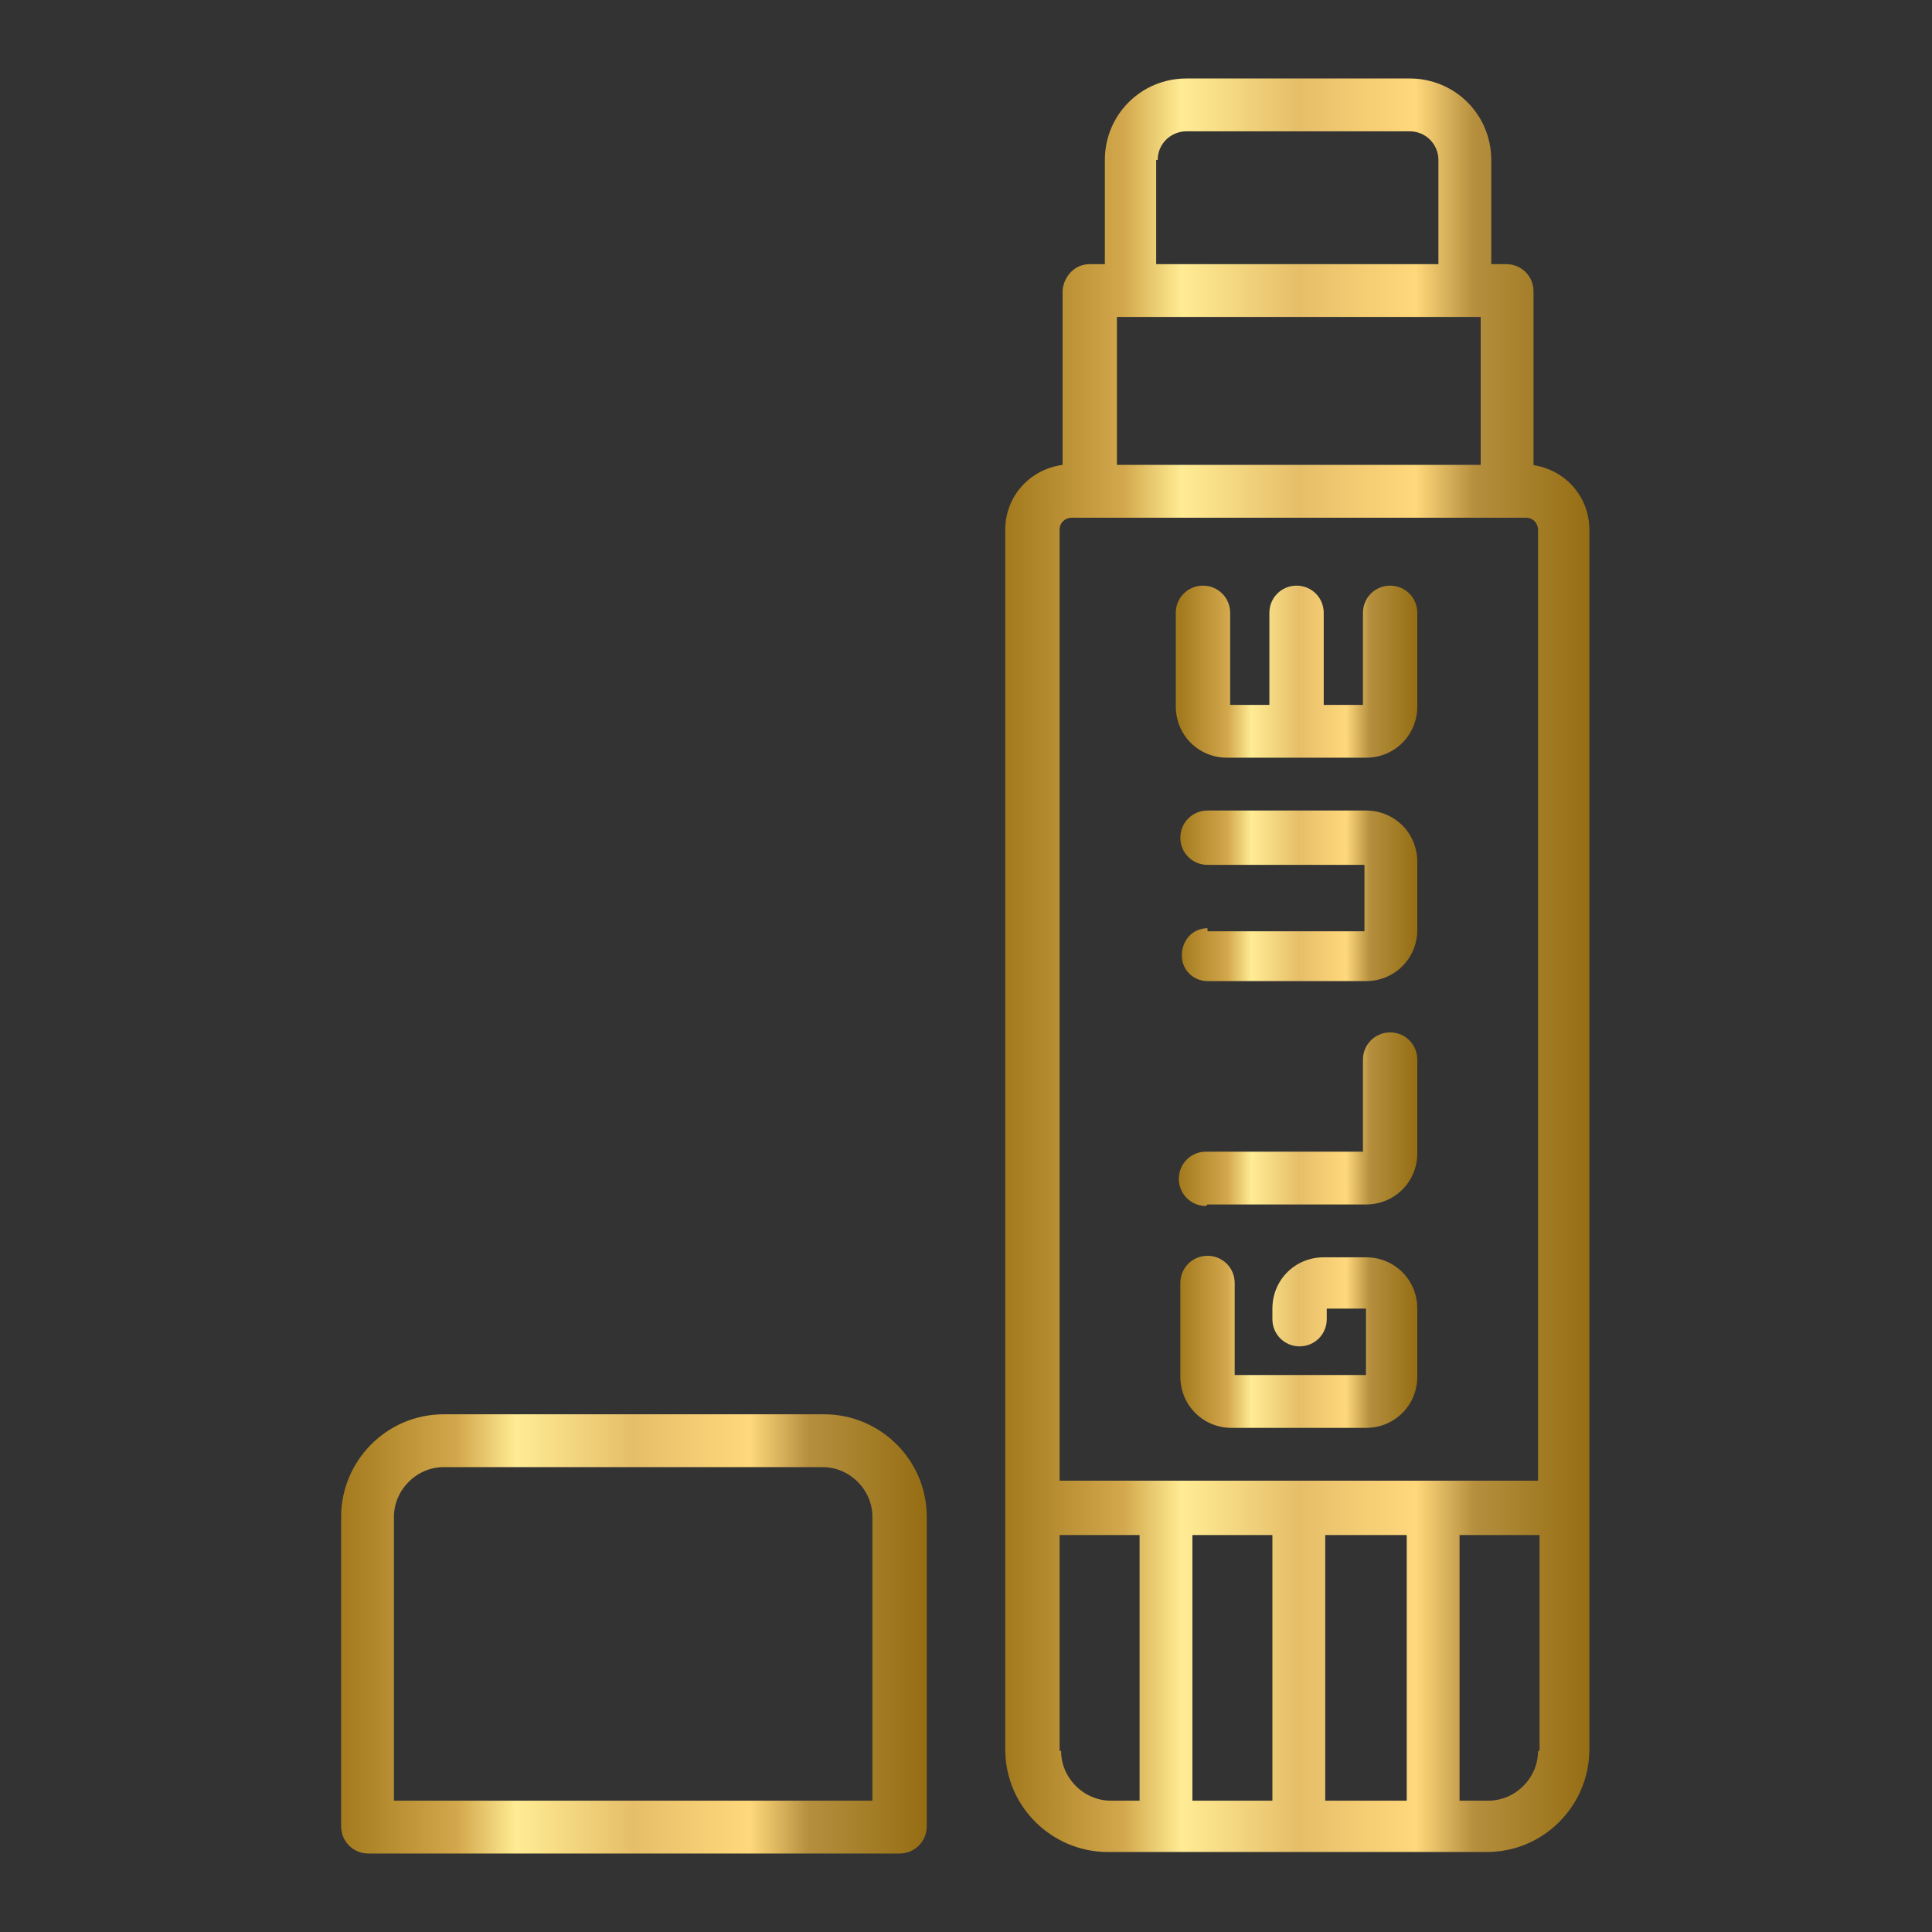
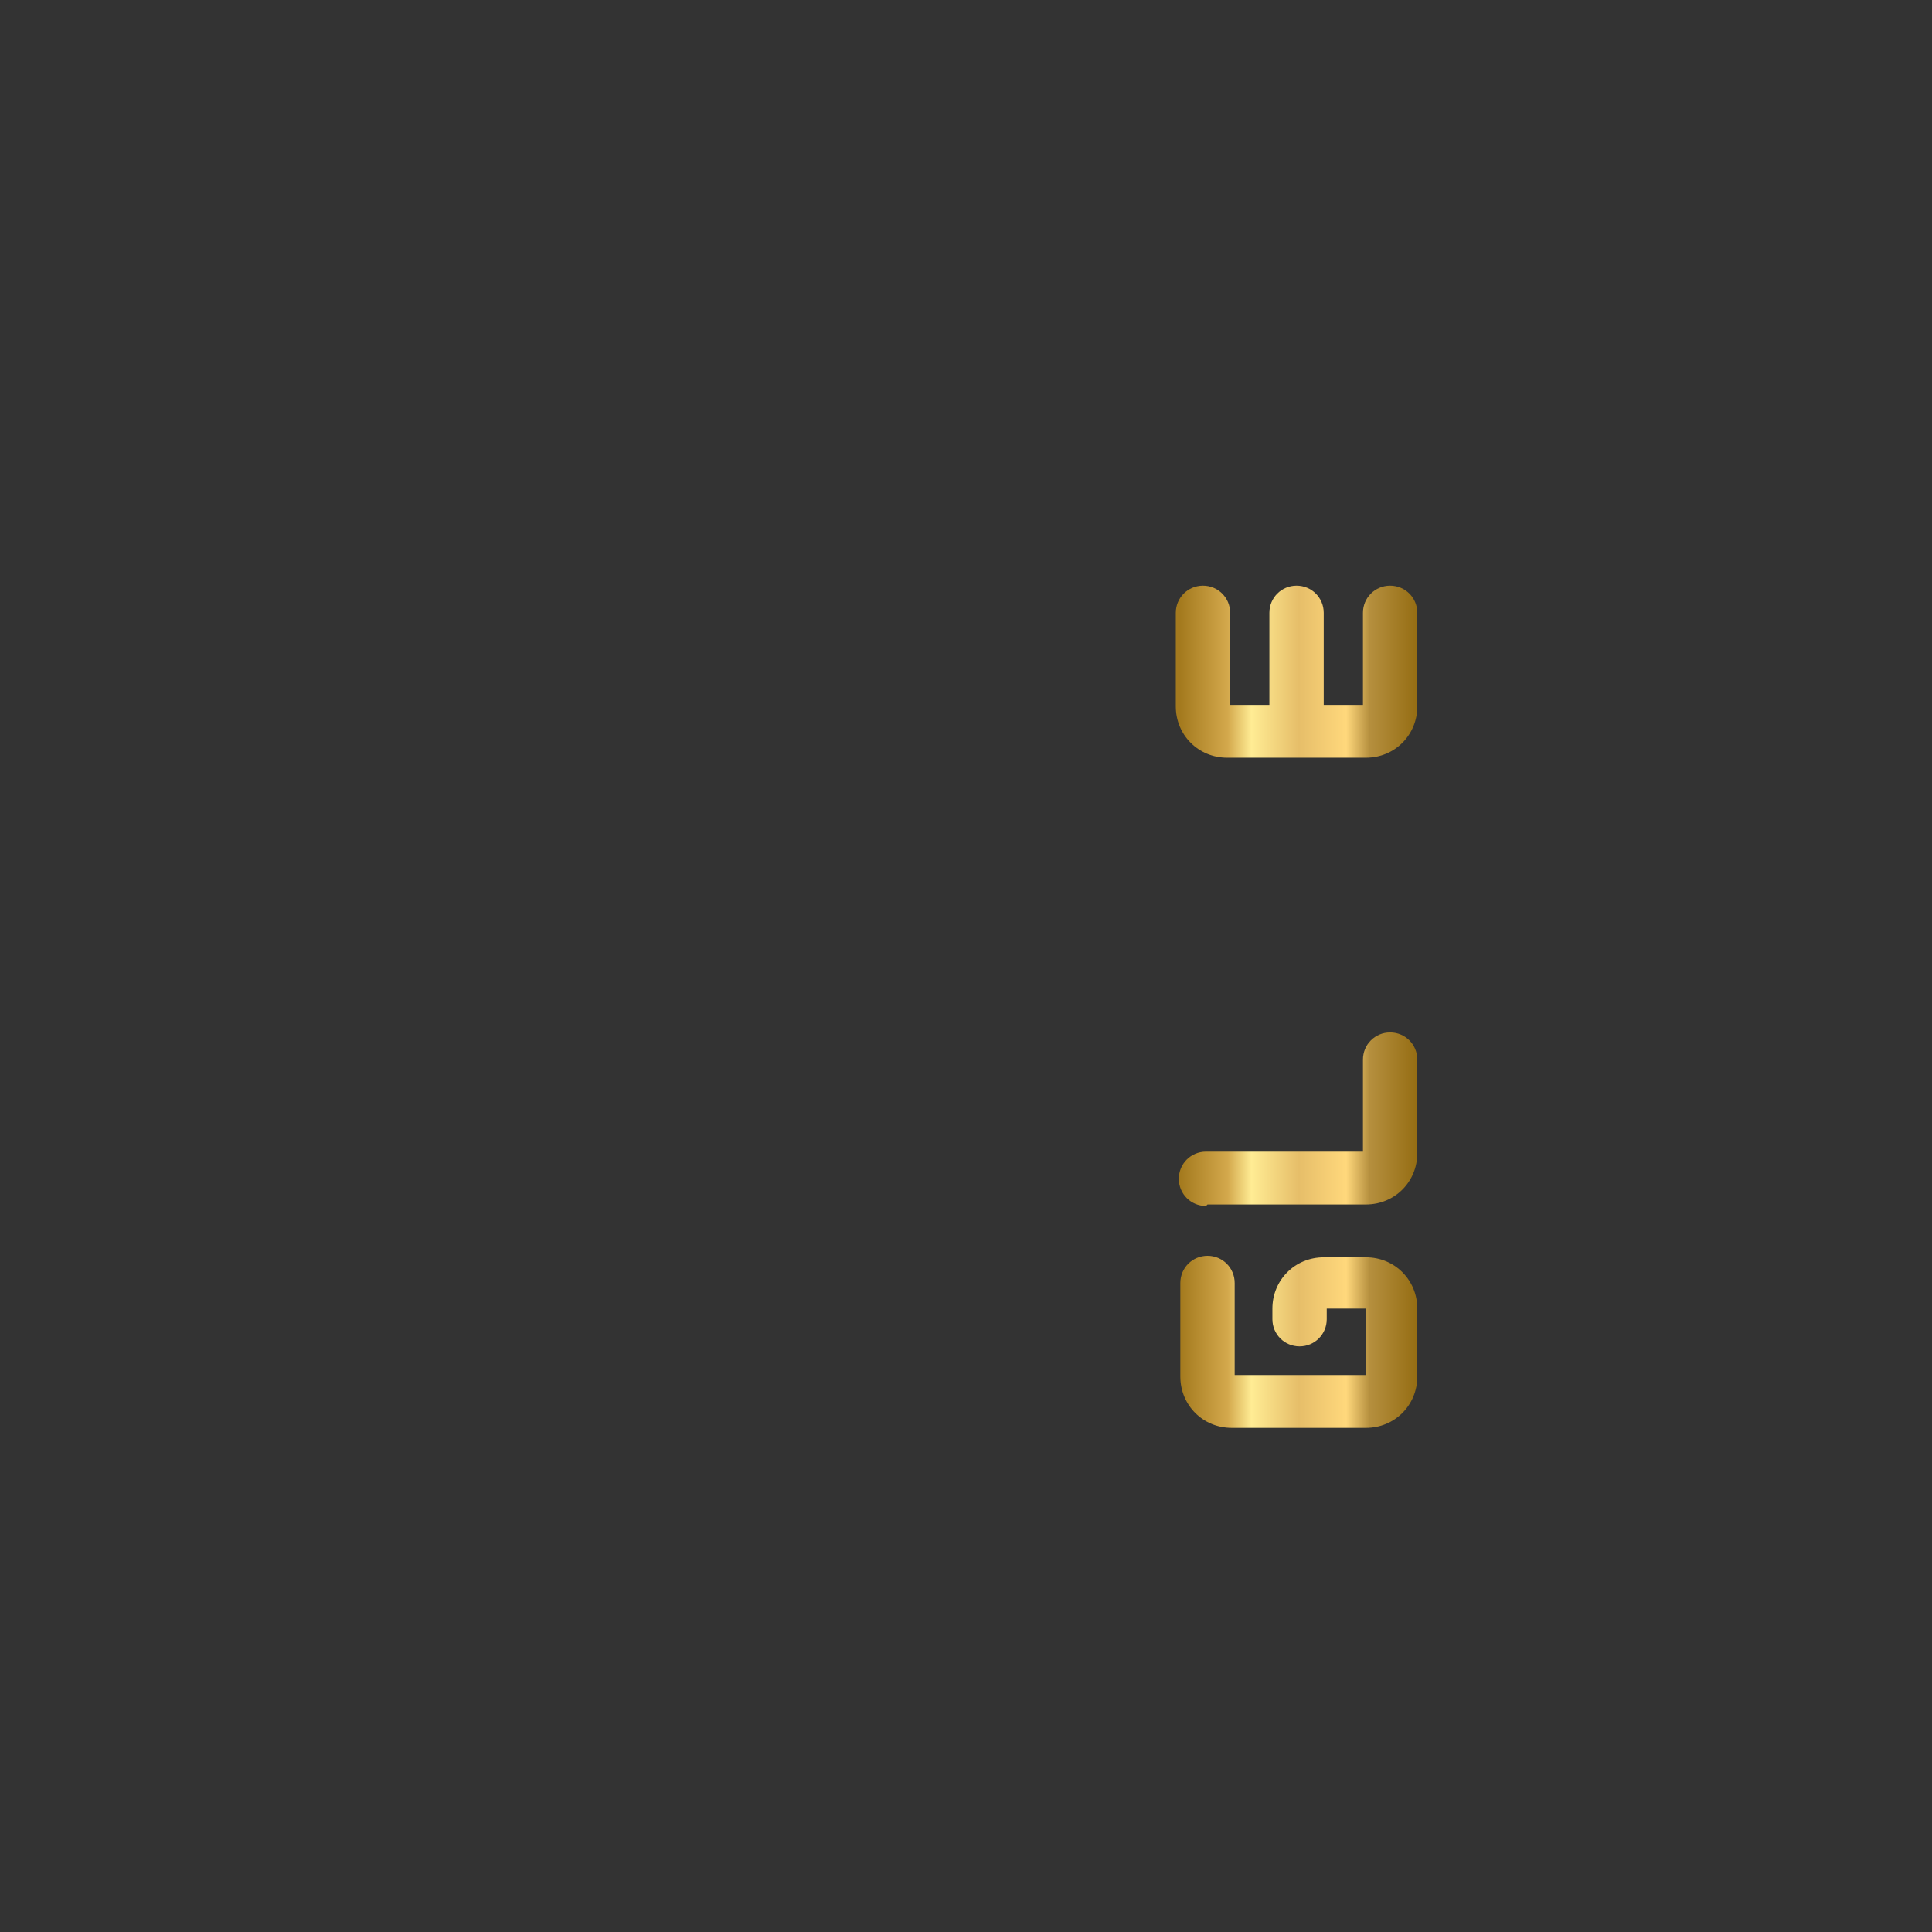
<svg xmlns="http://www.w3.org/2000/svg" xmlns:xlink="http://www.w3.org/1999/xlink" id="Ebene_1" version="1.1" viewBox="0 0 128 128">
  <rect x="0" y="0" width="128" height="128" fill="#333333" stroke="none" />
  <defs>
    <style>
      .st0 {
        fill: url(#GOLD_neu);
      }

      .st1 {
        fill: url(#GOLD_neu4);
      }

      .st2 {
        fill: url(#GOLD_neu2);
      }

      .st3 {
        fill: url(#GOLD_neu5);
      }

      .st4 {
        fill: url(#GOLD_neu3);
      }

      .st5 {
        fill: url(#GOLD_neu1);
      }
    </style>
    <linearGradient id="GOLD_neu" data-name="GOLD neu" x1="66.7" y1="64" x2="105.4" y2="64" gradientUnits="userSpaceOnUse">
      <stop offset="0" stop-color="#a47a1e" />
      <stop offset=".2" stop-color="#d3a84c" />
      <stop offset=".3" stop-color="#ffec94" />
      <stop offset=".5" stop-color="#e6be69" />
      <stop offset=".7" stop-color="#ffd87c" />
      <stop offset=".8" stop-color="#b58f3e" />
      <stop offset="1" stop-color="#956d13" />
    </linearGradient>
    <linearGradient id="GOLD_neu1" data-name="GOLD neu" x1="22.6" y1="108.2" x2="61.3" y2="108.2" xlink:href="#GOLD_neu" />
    <linearGradient id="GOLD_neu2" data-name="GOLD neu" x1="78.2" y1="88.9" x2="93.9" y2="88.9" xlink:href="#GOLD_neu" />
    <linearGradient id="GOLD_neu3" data-name="GOLD neu" x1="78.2" y1="74.1" x2="93.9" y2="74.1" xlink:href="#GOLD_neu" />
    <linearGradient id="GOLD_neu4" data-name="GOLD neu" x1="78.2" y1="44.5" x2="93.9" y2="44.5" xlink:href="#GOLD_neu" />
    <linearGradient id="GOLD_neu5" data-name="GOLD neu" x1="78.2" y1="59.3" x2="93.9" y2="59.3" xlink:href="#GOLD_neu" />
  </defs>
-   <path class="st0" d="M101.6,30.9v-11.6c0-1-.8-1.8-1.8-1.8h-1v-6.9c0-3-2.4-5.4-5.4-5.4h-14.8c-3,0-5.4,2.4-5.4,5.4v6.9h-1c-1,0-1.7.8-1.8,1.7h0v11.6c-2.2.3-3.8,2.1-3.8,4.3v80.8c0,3.8,3.1,6.8,6.8,6.8h25.1c3.8,0,6.8-3.1,6.8-6.8V35.1c0-2.2-1.6-4-3.8-4.3ZM74,21h24.1v9.8h-24.1v-9.8ZM76.7,10.6c0-1.1.9-1.9,1.9-1.9h14.8c1.1,0,1.9.9,1.9,1.9h0v6.9h-18.7v-6.9ZM70.2,35.1c0-.5.4-.8.8-.8h30.1c.5,0,.8.4.8.8v63h-31.7v-63ZM84.3,101.7v17.6h-5.3v-17.6h5.3ZM87.8,101.7h5.4v17.6h-5.4v-17.6ZM70.2,116v-14.3h5.3v17.6h-1.9c-1.8,0-3.3-1.5-3.3-3.3ZM101.9,116c0,1.8-1.5,3.3-3.3,3.3h-1.9v-17.6h5.3v14.3Z" />
-   <path class="st5" d="M54.5,93.7h-25.1c-3.8,0-6.8,3.1-6.8,6.8v20.5c0,1,.8,1.8,1.8,1.8h35.2c1,0,1.8-.8,1.8-1.8v-20.5c0-3.8-3.1-6.8-6.8-6.8ZM57.8,119.3h-31.7v-18.8c0-1.8,1.5-3.3,3.3-3.3h25.1c1.8,0,3.3,1.5,3.3,3.3v18.8Z" />
  <path class="st2" d="M81.6,94.6h8.9c1.9,0,3.4-1.5,3.4-3.4v-4.5c0-1.9-1.5-3.4-3.4-3.4h-2.8c-1.9,0-3.4,1.5-3.4,3.4v.7c0,1,.8,1.8,1.8,1.8s1.8-.8,1.8-1.8v-.7h2.6v4.4h-8.7v-6.1c0-1-.8-1.8-1.8-1.8s-1.8.8-1.8,1.8v6.2c0,1.9,1.5,3.4,3.4,3.4Z" />
  <path class="st4" d="M80,79.8h10.5c1.9,0,3.4-1.5,3.4-3.4v-6.2c0-1-.8-1.8-1.8-1.8s-1.8.8-1.8,1.8v6.1h-10.4c-1,0-1.8.8-1.8,1.8s.8,1.8,1.8,1.8h0Z" />
  <path class="st1" d="M81.6,50.2h8.9c1.9,0,3.4-1.5,3.4-3.4v-6.2c0-1-.8-1.8-1.8-1.8s-1.8.8-1.8,1.8v6.1h-2.6v-6.1c0-1-.8-1.8-1.8-1.8s-1.8.8-1.8,1.8v6.1h-2.6v-6.1c0-1-.8-1.8-1.8-1.8s-1.8.8-1.8,1.8v6.2c0,1.9,1.5,3.4,3.4,3.4Z" />
-   <path class="st3" d="M80,61.5c-1,0-1.7.8-1.7,1.8,0,1,.8,1.7,1.7,1.7h10.5c1.9,0,3.4-1.5,3.4-3.4v-4.5c0-1.9-1.5-3.4-3.4-3.4h-10.5c-1,0-1.8.8-1.8,1.8s.8,1.8,1.8,1.8h10.4v4.4h-10.4Z" />
</svg>